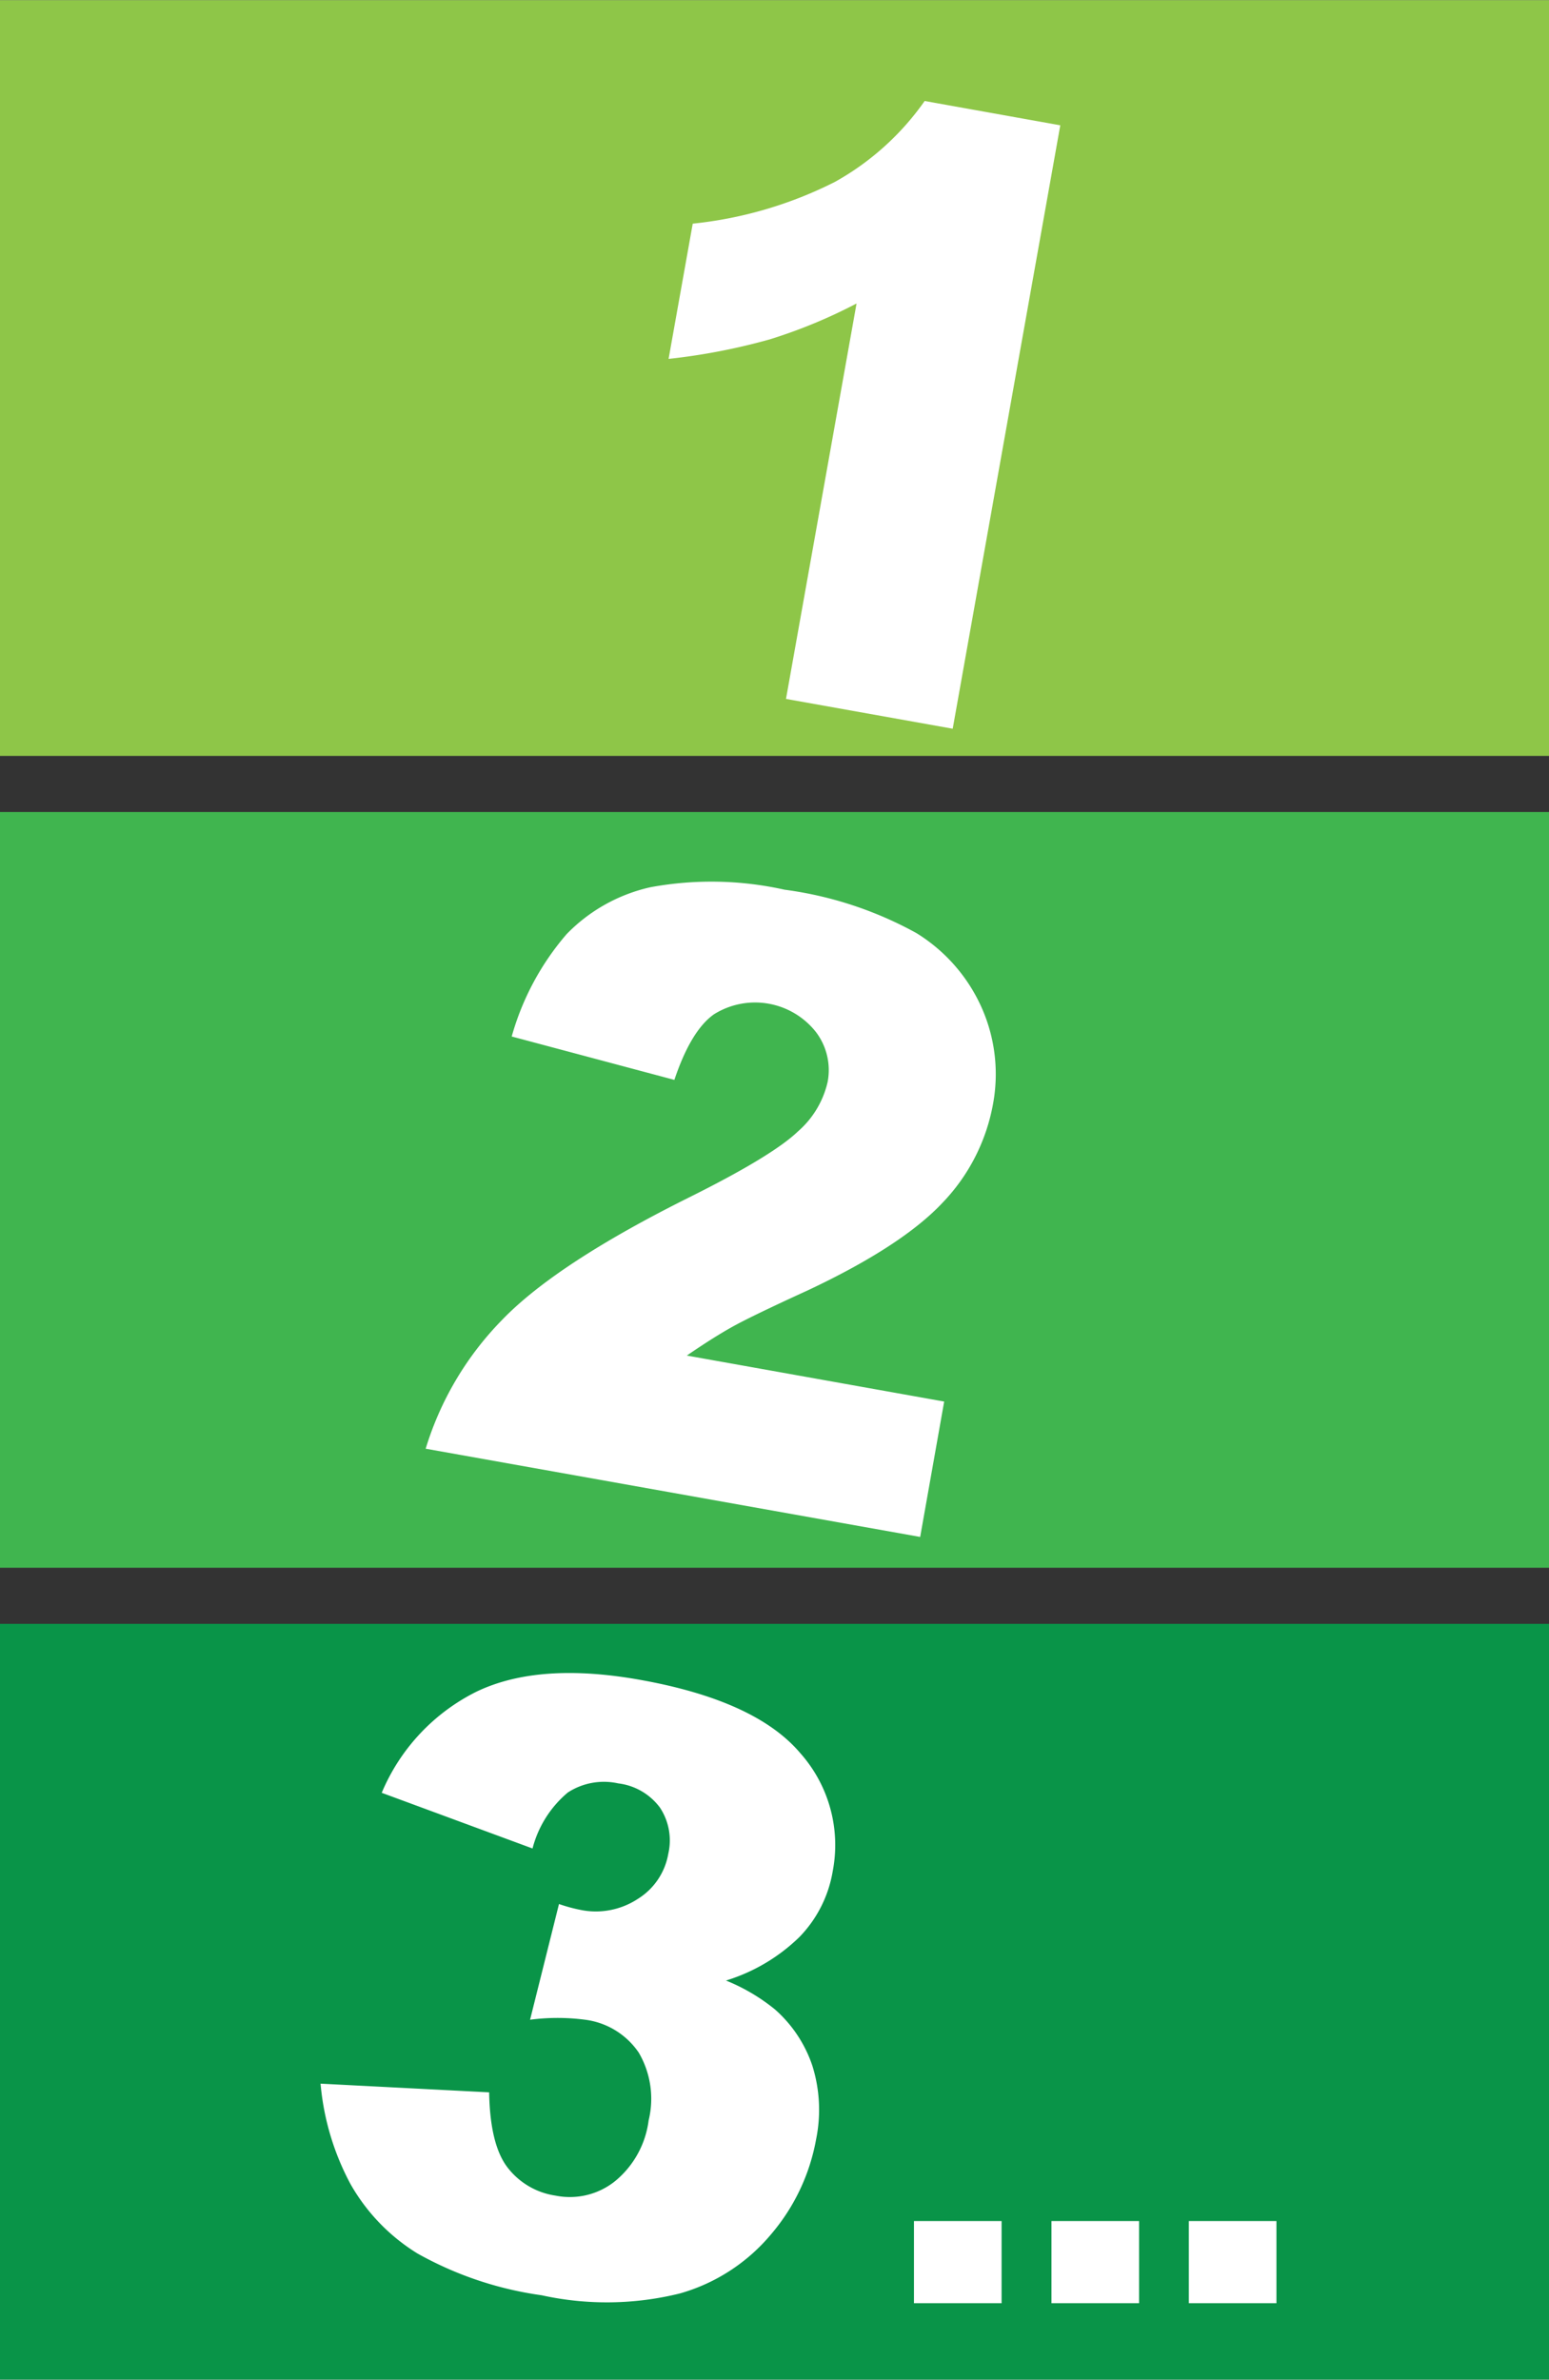
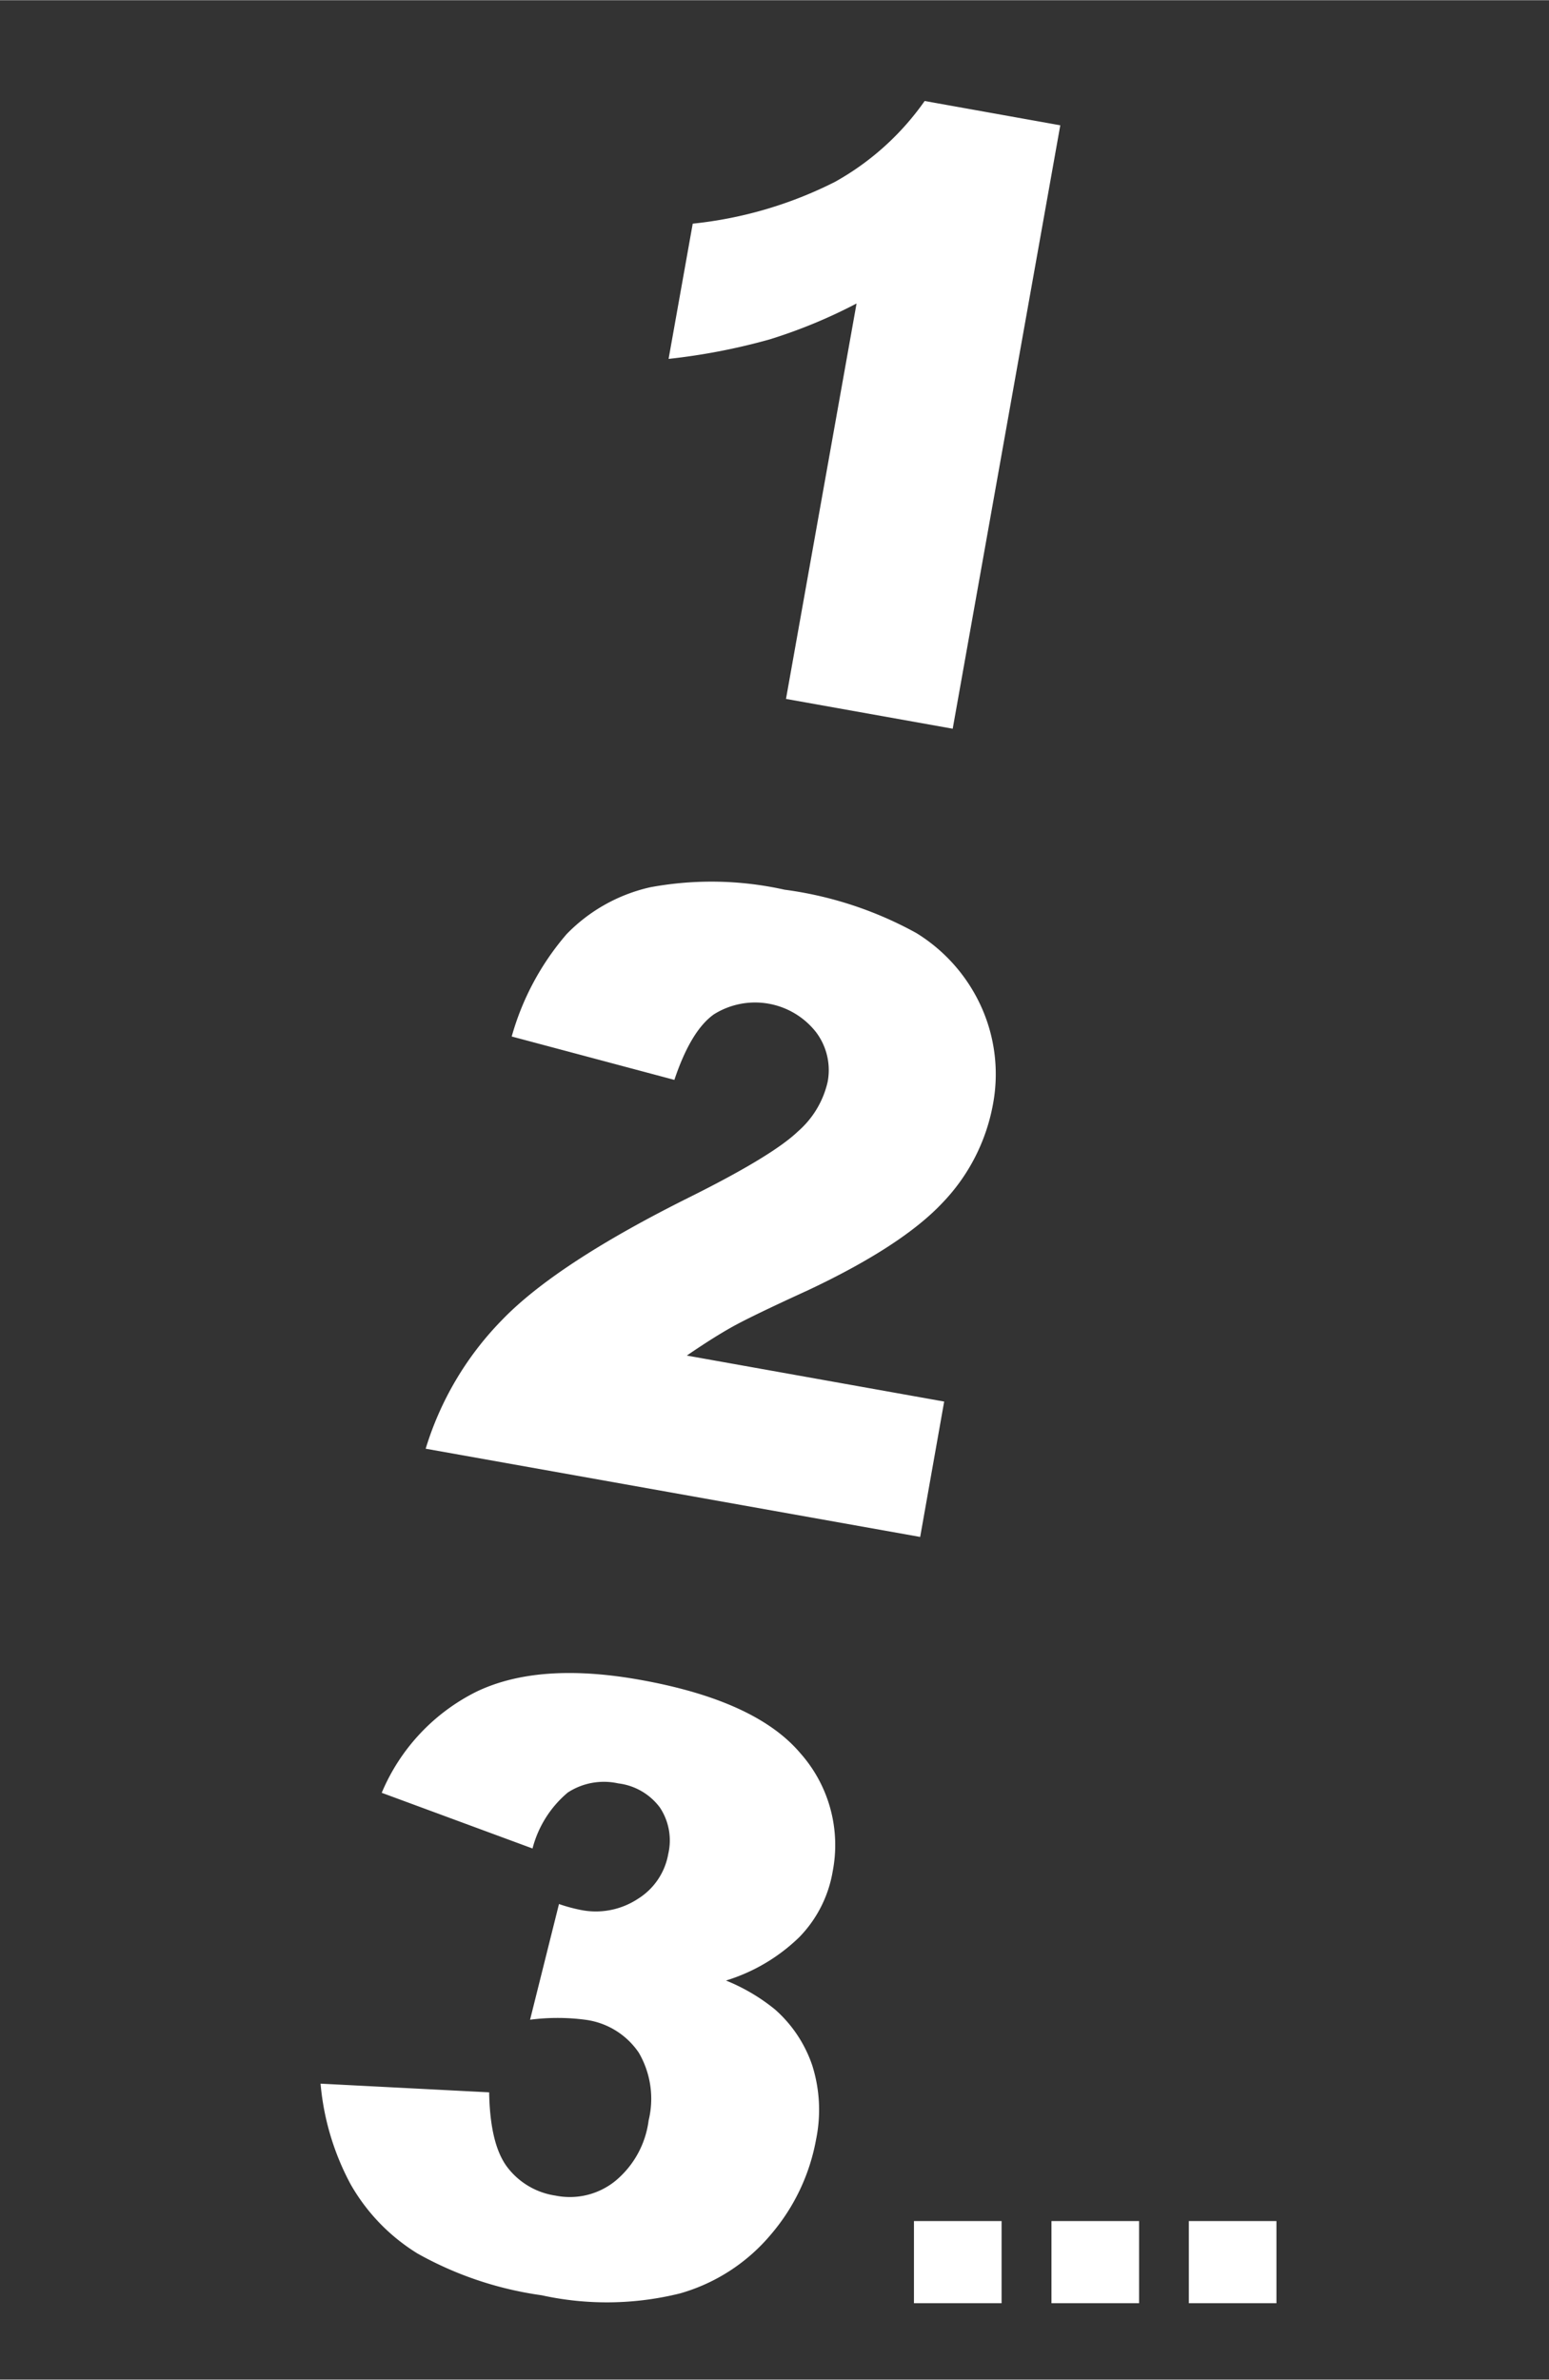
<svg xmlns="http://www.w3.org/2000/svg" id="43d5a423-938c-4510-bb3b-be1dcc58fde1" data-name="bandeau" width="37.79mm" height="58.04mm" viewBox="0 0 107.13 164.51">
  <rect x="0" y="0" width="107.13" height="164.51" fill="#333333" stroke="none" />
  <title>123</title>
-   <rect width="107.13" height="52.25" style="fill:#8ec648" />
-   <rect y="56.13" width="107.13" height="52.25" style="fill:#40b54f" />
-   <rect y="112.26" width="107.13" height="52.25" style="fill:#099448" />
  <path d="M112.69,1262l-7.44,41.72-11.53-2.06,4.88-27.34a35.78,35.78,0,0,1-6,2.48,43,43,0,0,1-7,1.35l1.67-9.35a28.18,28.18,0,0,0,9.84-2.89,18.68,18.68,0,0,0,6.2-5.59Z" transform="translate(-39.36 -1253.35)" style="fill:#fff" />
  <path d="M103,1359.6l-34.2-6.1a21.78,21.78,0,0,1,5.27-8.89q3.78-3.93,13.06-8.54,5.67-2.83,7.42-4.51a6.43,6.43,0,0,0,2.05-3.42,4.35,4.35,0,0,0-.81-3.45,5.36,5.36,0,0,0-7.06-1.22Q87.14,1324.6,86,1328l-11.25-3a18.46,18.46,0,0,1,3.8-7.08,11.61,11.61,0,0,1,5.79-3.24,23.23,23.23,0,0,1,9.28.17,25.87,25.87,0,0,1,9.12,3,11.59,11.59,0,0,1,4.51,5.15,11.31,11.31,0,0,1,.78,6.71,13.25,13.25,0,0,1-3.47,6.77q-2.81,3-9.33,6.07-3.87,1.77-5.2,2.51t-3.17,2l17.8,3.18Z" transform="translate(-39.36 -1253.35)" style="fill:#fff" />
  <path d="M76.19,1381.14l-10.43-3.85a13.74,13.74,0,0,1,6.57-7q4.31-2.06,11.3-.81,8,1.43,11.08,5.07a9.56,9.56,0,0,1,2.24,8.17,8.54,8.54,0,0,1-2.31,4.55,12.55,12.55,0,0,1-5.07,3,13.15,13.15,0,0,1,3.39,2,9,9,0,0,1,2.58,3.88,10.19,10.19,0,0,1,.26,5.11,13.89,13.89,0,0,1-3.1,6.54,12.76,12.76,0,0,1-6.3,4.1,21,21,0,0,1-9.58.13,24.39,24.39,0,0,1-8.59-2.89,13.39,13.39,0,0,1-4.63-4.8,18,18,0,0,1-2.07-6.94L73.19,1398q0.06,3.56,1.23,5.14a5.12,5.12,0,0,0,3.36,2,5,5,0,0,0,4.12-1,6.5,6.5,0,0,0,2.32-4.2,6.32,6.32,0,0,0-.68-4.68,5.29,5.29,0,0,0-3.71-2.28,14.67,14.67,0,0,0-3.81,0l2-8a11.09,11.09,0,0,0,1.46.4,5.29,5.29,0,0,0,4-.76,4.59,4.59,0,0,0,2.1-3.12,4.11,4.11,0,0,0-.58-3.19,4.22,4.22,0,0,0-2.88-1.67,4.58,4.58,0,0,0-3.49.63A7.5,7.5,0,0,0,76.19,1381.14Z" transform="translate(-39.36 -1253.35)" style="fill:#fff" />
  <path d="M102.57,1406.9h6.06v5.68h-6.06v-5.68Zm9.51,0h6.06v5.68h-6.06v-5.68Zm9.5,0h6.06v5.68h-6.06v-5.68Z" transform="translate(-39.36 -1253.35)" style="fill:#fff" />
</svg>